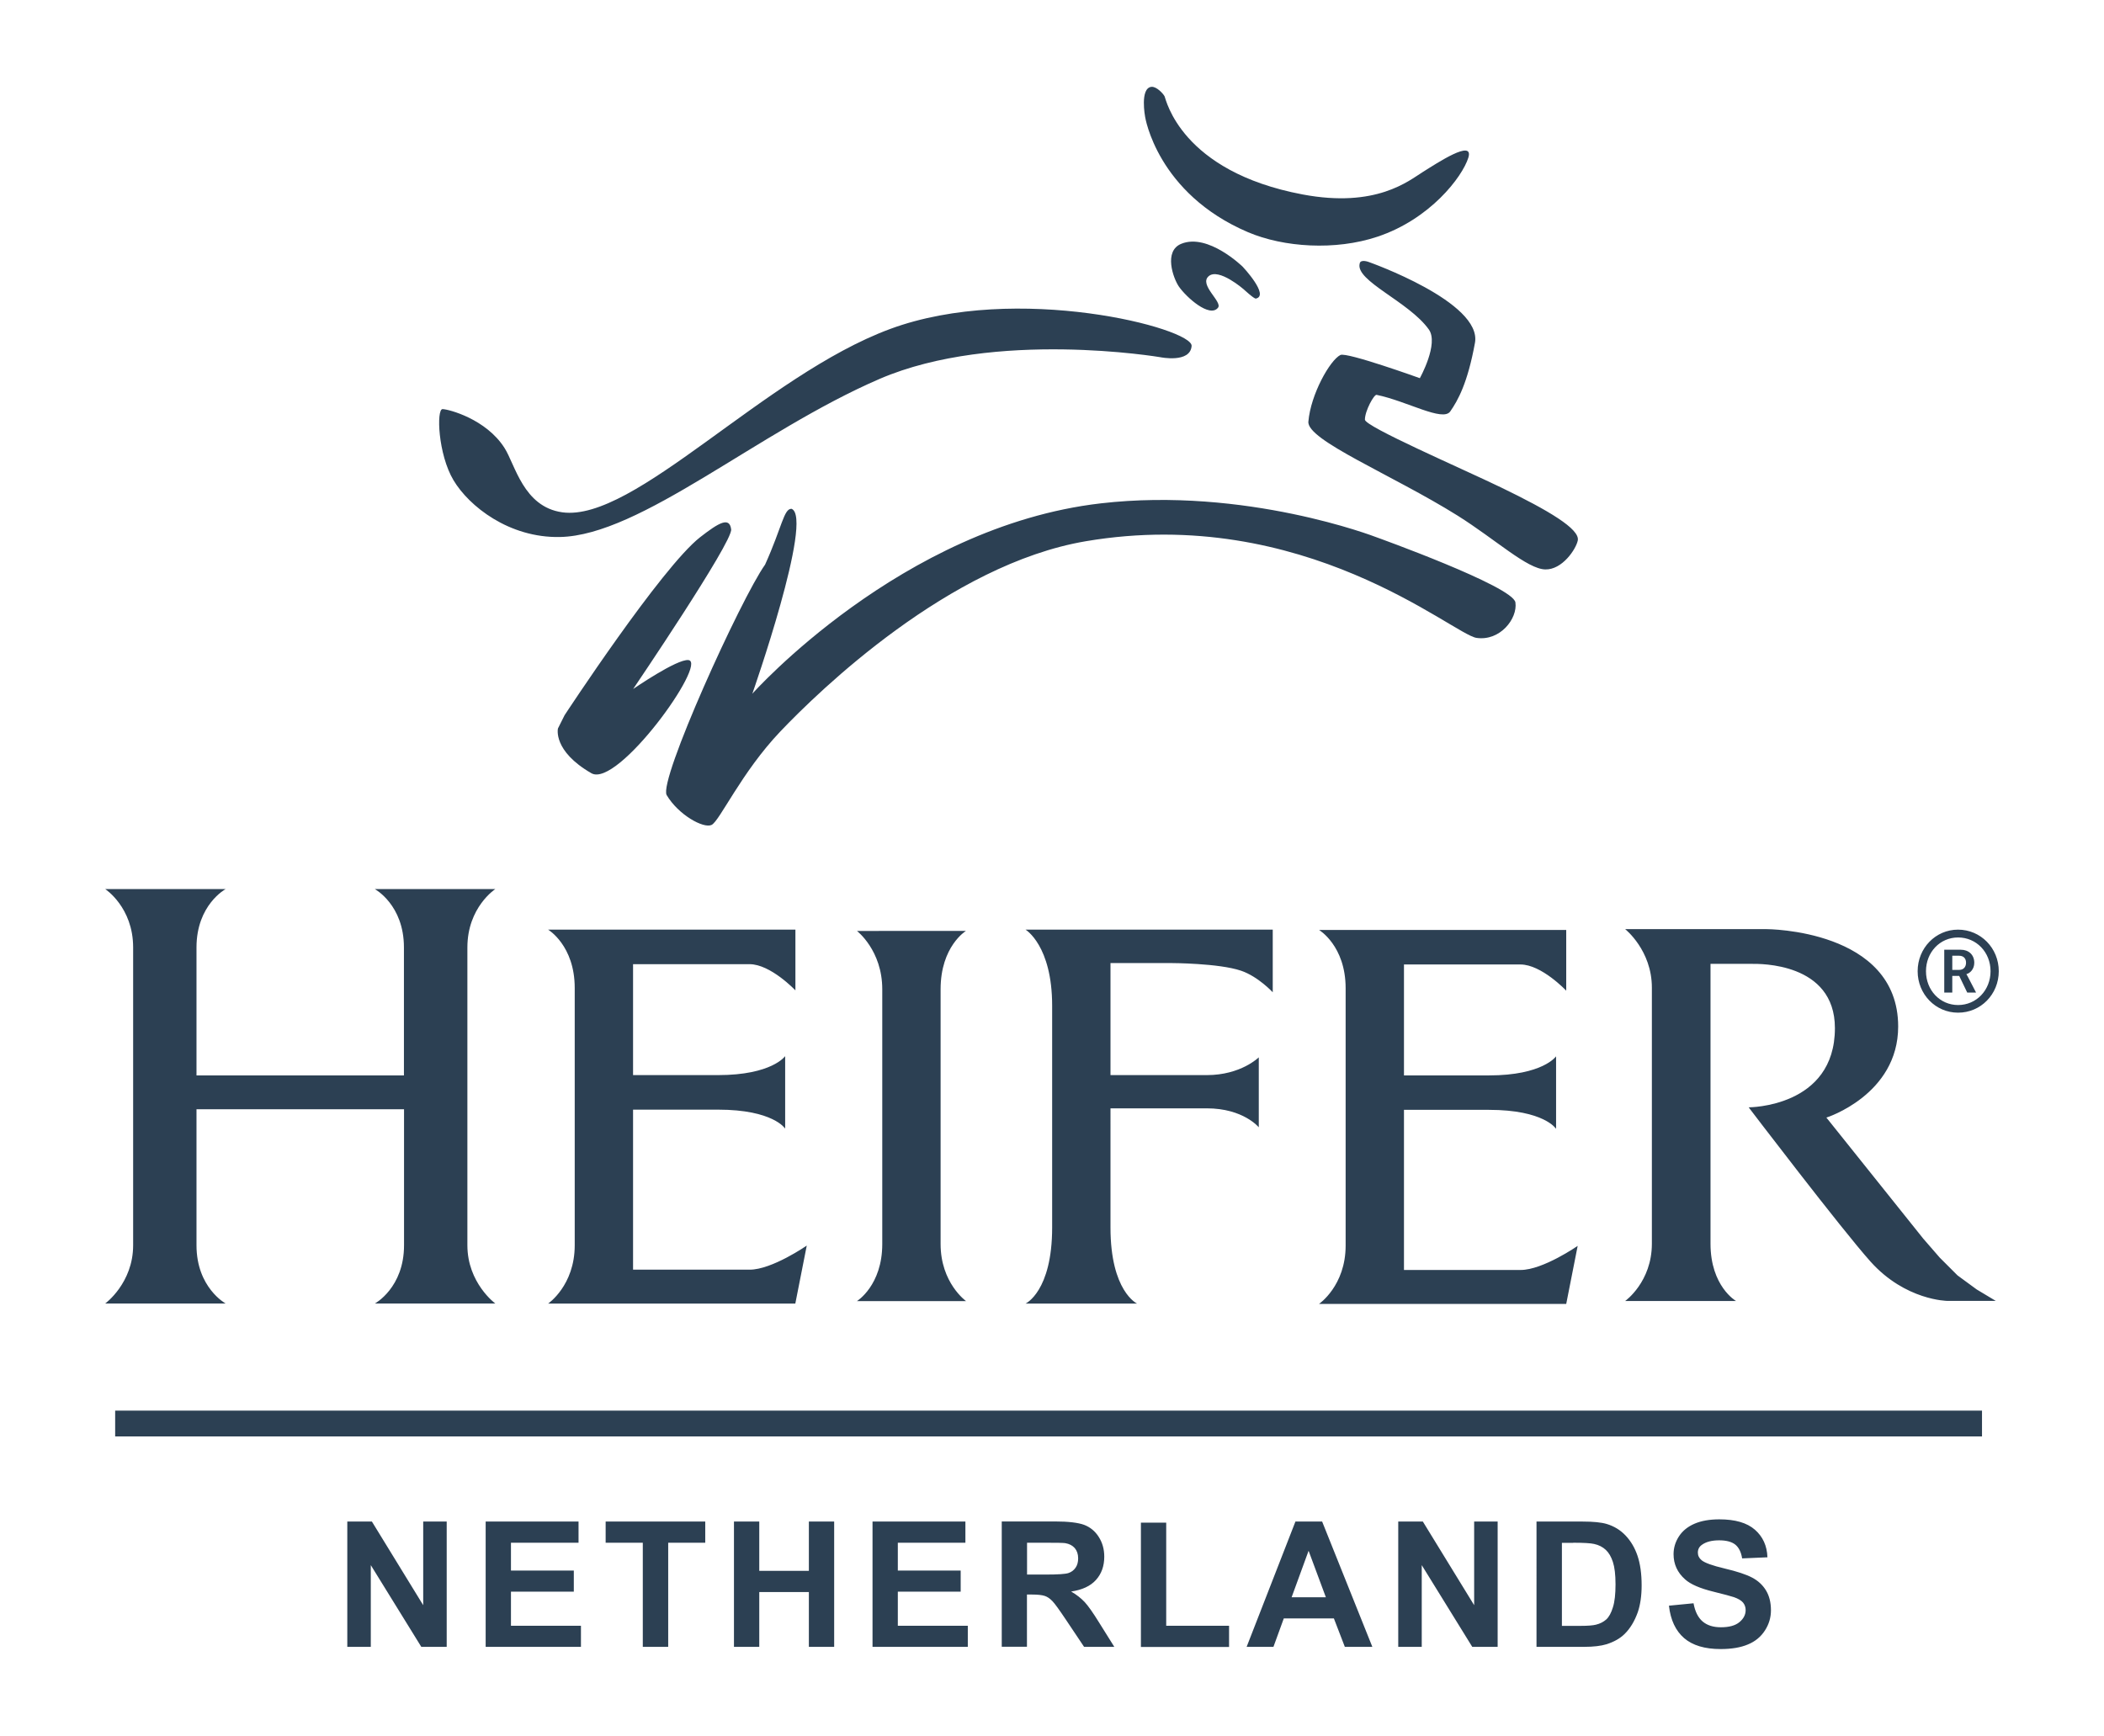
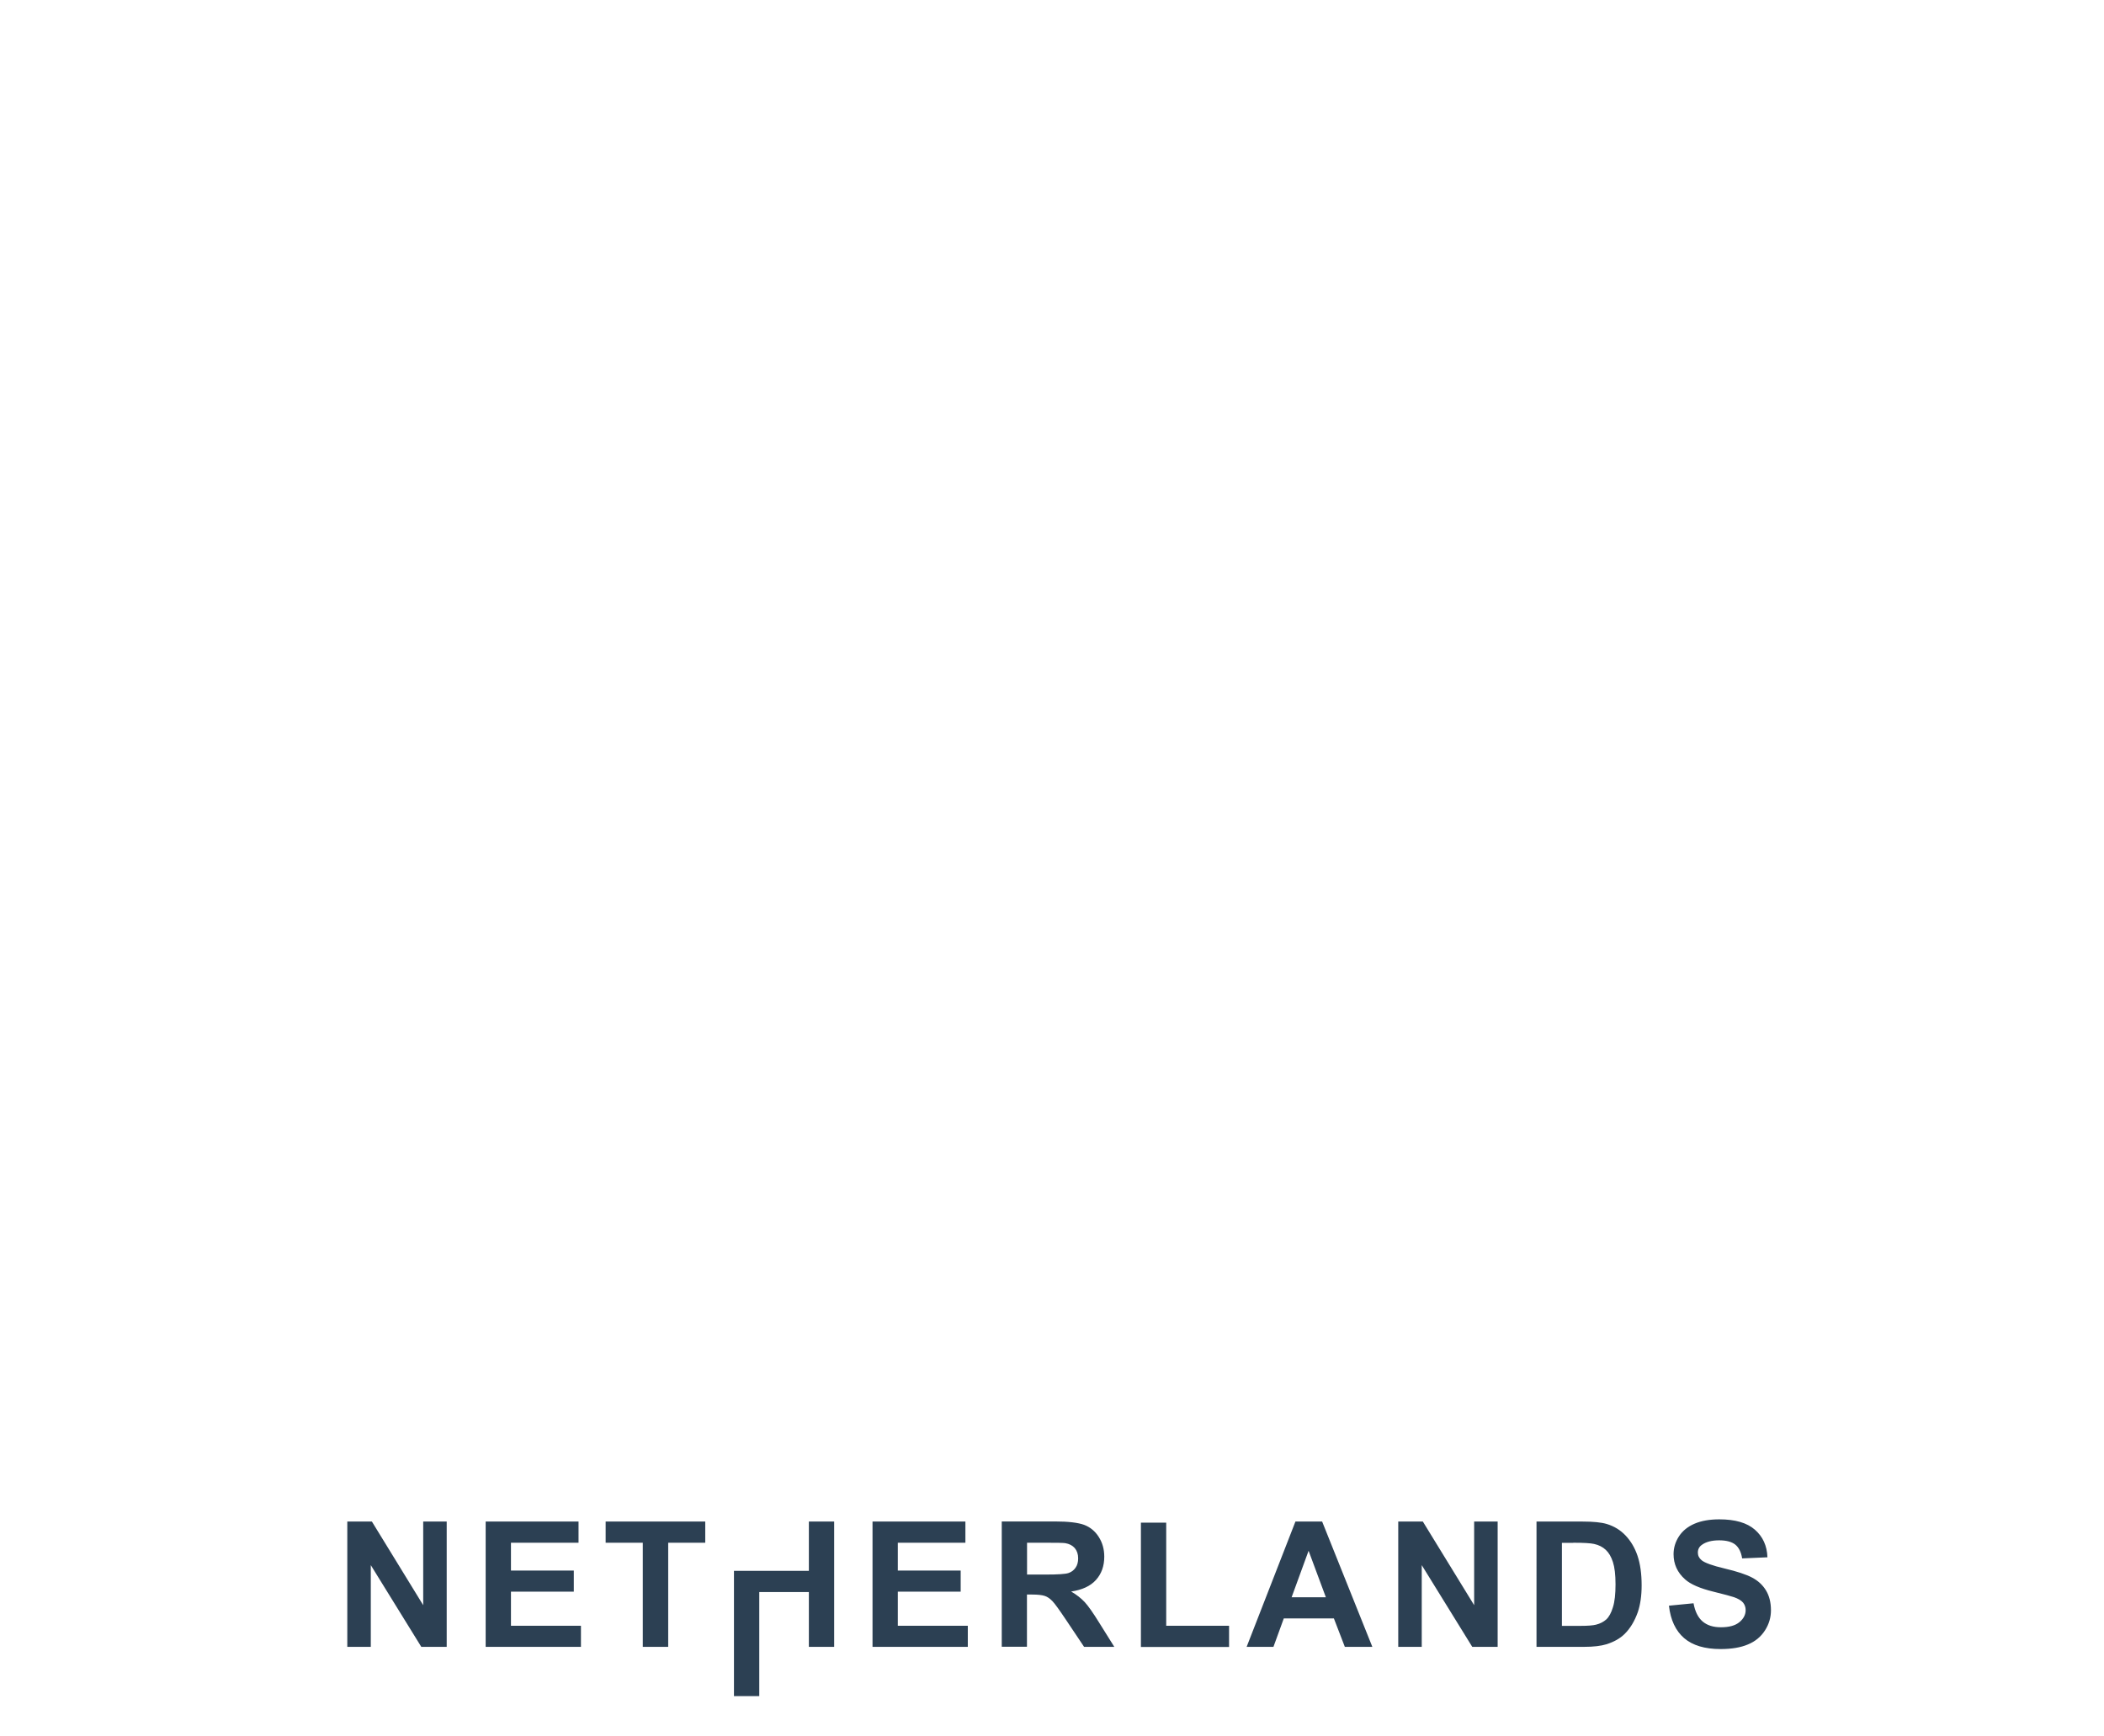
<svg xmlns="http://www.w3.org/2000/svg" id="Laag_1" x="0px" y="0px" viewBox="0 0 209.55 172.91" style="enable-background:new 0 0 209.55 172.91;" xml:space="preserve">
  <style type="text/css">
	.st0{fill:#2C4053;}
</style>
-   <path class="st0" d="M199.07,96.74c0-2.3-1.8-4.14-4.06-4.14c-2.23,0-4.02,1.84-4.02,4.14c0,2.3,1.79,4.13,4.02,4.13  C197.27,100.88,199.07,99.04,199.07,96.74 M198.25,96.74c0,1.89-1.41,3.37-3.23,3.37c-1.8,0-3.2-1.47-3.2-3.37  c0-1.89,1.39-3.36,3.2-3.36C196.84,93.38,198.25,94.85,198.25,96.74 M195.85,97.05v-0.02c0.35-0.09,0.78-0.48,0.78-1.13  c0-0.79-0.55-1.3-1.35-1.3h-1.64v4.27h0.8v-1.66h0.69l0.8,1.66h0.88l-0.82-1.58C195.89,97.09,195.85,97.05,195.85,97.05   M195.81,95.89c0,0.45-0.27,0.72-0.69,0.72h-0.68V95.2h0.68C195.54,95.2,195.81,95.45,195.81,95.89 M189.05,102.25  c0-9.7-13.11-9.7-13.11-9.7h-14.08c0,0,2.66,2.1,2.66,5.83v25.5c0,3.82-2.66,5.71-2.66,5.71h11.04c0,0-2.54-1.45-2.54-5.71V96.01  h4.19c0.61,0,8.2-0.17,8.2,6.4c0,7.91-8.59,7.89-8.59,7.89s9.23,12.12,12.14,15.37c3.48,3.88,7.65,3.91,7.65,3.91h4.82l-1.9-1.14  l-1.91-1.4l-1.77-1.77l-1.65-1.9l-9.64-12.05C181.91,111.33,189.05,109.04,189.05,102.25 M157.14,53.84  c0.24-1.14-2.94-3.01-7.63-5.28c-4.04-1.95-13.57-6.07-13.57-6.76c0-0.88,0.91-2.52,1.16-2.47c3.03,0.62,6.6,2.72,7.34,1.65  c0.76-1.09,1.73-2.82,2.46-6.83c0.74-4.06-10.57-8.05-10.57-8.05s-0.83-0.32-0.91,0.15c-0.46,1.73,4.89,3.78,6.88,6.56  c1.03,1.42-0.89,4.86-0.89,4.86s-7.27-2.62-7.91-2.31c-1.04,0.51-2.96,3.92-3.19,6.63c-0.2,1.85,8.37,5.31,14.86,9.37  c3.79,2.38,6.94,5.33,8.74,5.36C155.59,56.76,156.96,54.71,157.14,53.84 M146.24,15.71c0.59-1.92-3.12,0.54-4.53,1.42  c-1.4,0.87-4.64,3.62-11.97,2.24c-12.16-2.29-13.62-9.5-13.75-9.77c-0.13-0.27-0.82-1.01-1.32-0.95c-1.16,0.14-0.62,2.99-0.62,2.99  s1.18,7.62,10.25,11.49c3.55,1.51,8.69,1.85,12.88,0.45C142.42,21.84,145.64,17.63,146.24,15.71 M88.65,32.77  C76.11,37.41,63.17,52.03,56,51.03c-3.88-0.54-4.69-4.76-5.76-6.42c-1.83-2.87-5.53-3.84-6.16-3.86c-0.63-0.02-0.46,4.5,1.09,7.09  c1.54,2.58,5.53,5.75,10.59,5.65c8.06-0.15,19.72-10.52,31.85-15.75c11.5-4.95,27.95-2.16,27.95-2.16s2.99,0.62,3.12-1.12  C118.81,32.71,101.28,28.1,88.65,32.77 M40.23,94.37v12.75H19.57V94.37c0-4.25,2.9-5.81,2.9-5.81H10.48c0,0,2.78,1.81,2.78,5.81  v29.67c0,3.77-2.78,5.8-2.78,5.8h11.99c0,0-2.9-1.58-2.9-5.8v-13.55h20.67v13.55c0,4.23-2.9,5.8-2.9,5.8h11.99  c0,0-2.78-2.04-2.78-5.8V94.37c0-4,2.78-5.81,2.78-5.81H37.33C37.33,88.56,40.23,90.12,40.23,94.37 M110.6,110.4h9.59  c3.65,0,5.18,1.89,5.18,1.89v-6.97c0,0-1.77,1.77-5.18,1.77h-9.59V95.93h6.06c0,0,4.73,0.01,6.94,0.76  c1.71,0.58,3.16,2.15,3.16,2.15v-0.68V92.6h-24.62c0,0,2.65,1.57,2.65,7.58v2.66v19.43c0,6.37-2.65,7.58-2.65,7.58h11.11  c0,0-2.65-1.21-2.65-7.58v-2.82V110.4z M93.68,123.91V98.54c0-4.28,2.52-5.81,2.52-5.81H85.35c0,0,2.52,1.93,2.52,5.81v25.38  c0,4.12-2.52,5.68-2.52,5.68h10.86C96.21,129.59,93.68,127.8,93.68,123.91 M55.57,72.56c0,0-0.54,2.23,3.33,4.46  c2.62,1.51,11.61-11.02,9.67-11.27c-1.13-0.14-5.51,2.88-5.51,2.88s9.92-14.63,9.76-15.9c-0.16-1.27-1.19-0.7-3.09,0.78  c-3.85,3.01-13.5,17.73-13.5,17.73L55.57,72.56z M57.24,98.41v25.63c0,4.01-2.65,5.81-2.65,5.81h24.62l1.14-5.78  c0,0-3.46,2.4-5.68,2.4H63.05v-15.94h8.46c5.51,0,6.69,1.89,6.69,1.89v-7.22c0,0-1.31,1.89-6.69,1.89h-8.46V96.04h11.6  c2.1,0,4.57,2.61,4.57,2.61v-0.49V92.6H54.59C54.59,92.6,57.24,94.17,57.24,98.41 M137.02,53.49c0,0-12.97-5.02-27.4-3.35  C89.76,52.44,74.93,69.1,74.93,69.1s6.16-17.57,3.9-18.42c-0.77-0.01-0.93,1.79-2.63,5.56c-2.41,3.39-10.65,21.53-9.8,22.96  c1.16,1.96,3.66,3.35,4.47,2.97c0.8-0.38,2.97-5.23,6.84-9.3c3.87-4.07,16.84-16.66,30.44-18.96c21.74-3.68,36.57,9.29,38.91,9.63  c2.34,0.34,4.1-1.92,3.87-3.53C150.71,58.4,137.02,53.49,137.02,53.49 M120.38,27.51c1-0.86,3.49,1.31,3.49,1.31  s1.03,0.96,1.21,0.92c1.39-0.3-1.31-3.17-1.31-3.17s-3.44-3.37-6.11-2.29c-1.8,0.72-0.8,3.46-0.25,4.26  c0.74,1.07,3.07,3.16,3.9,2.11C121.78,30.06,119.38,28.37,120.38,27.51 M139.83,126.49v-15.94h8.46c5.51,0,6.69,1.89,6.69,1.89  v-7.22c0,0-1.31,1.9-6.69,1.9h-8.46V96.07h11.6c2.1,0,4.56,2.61,4.56,2.61v-0.49v-5.56h-24.62c0,0,2.65,1.57,2.65,5.81v25.63  c0,4.01-2.65,5.81-2.65,5.81h24.62l1.14-5.78c0,0-3.46,2.4-5.68,2.4H139.83z M197.4,140.51H11.47v2.57H197.4V140.51z" />
-   <path class="st0" d="M167.73,163.17c0.85,0.73,2.06,1.09,3.64,1.09c1.08,0,1.99-0.15,2.72-0.46c0.73-0.3,1.29-0.77,1.69-1.39  c0.4-0.62,0.6-1.29,0.6-2.01c0-0.79-0.17-1.45-0.5-1.99c-0.33-0.54-0.79-0.96-1.38-1.27c-0.59-0.31-1.49-0.61-2.72-0.9  c-1.23-0.29-2-0.57-2.31-0.83c-0.25-0.21-0.37-0.46-0.37-0.76c0-0.32,0.13-0.58,0.4-0.77c0.41-0.3,0.99-0.45,1.72-0.45  c0.71,0,1.24,0.14,1.6,0.42c0.35,0.28,0.59,0.74,0.69,1.38l2.52-0.11c-0.04-1.15-0.46-2.06-1.25-2.75  c-0.79-0.69-1.97-1.03-3.54-1.03c-0.96,0-1.78,0.14-2.46,0.43c-0.68,0.29-1.2,0.71-1.56,1.26c-0.36,0.55-0.54,1.15-0.54,1.78  c0,0.99,0.38,1.83,1.15,2.51c0.54,0.49,1.49,0.9,2.84,1.23c1.05,0.26,1.72,0.44,2.02,0.54c0.43,0.15,0.73,0.33,0.91,0.54  c0.17,0.21,0.26,0.46,0.26,0.75c0,0.46-0.21,0.86-0.62,1.2c-0.41,0.34-1.02,0.51-1.84,0.51c-0.77,0-1.37-0.19-1.83-0.58  c-0.45-0.39-0.75-0.99-0.9-1.81l-2.45,0.24C166.38,161.37,166.89,162.44,167.73,163.17 M156.69,153.67c1.03,0,1.72,0.04,2.07,0.12  c0.47,0.1,0.86,0.3,1.17,0.59c0.31,0.29,0.54,0.69,0.71,1.21c0.17,0.52,0.26,1.26,0.26,2.22s-0.08,1.73-0.26,2.29  c-0.17,0.56-0.39,0.96-0.66,1.21c-0.27,0.24-0.61,0.42-1.02,0.52c-0.31,0.08-0.82,0.12-1.52,0.12h-1.88v-8.27H156.69z   M153.04,164.04h4.74c0.93,0,1.67-0.09,2.23-0.26c0.74-0.24,1.33-0.57,1.77-1c0.58-0.56,1.02-1.3,1.34-2.2  c0.25-0.74,0.38-1.63,0.38-2.66c0-1.17-0.14-2.15-0.41-2.95c-0.27-0.8-0.67-1.47-1.19-2.02c-0.52-0.55-1.15-0.93-1.88-1.15  c-0.54-0.16-1.34-0.24-2.38-0.24h-4.61V164.04z M141.6,164.04v-8.14l5.03,8.14h2.53v-12.48h-2.34v8.33l-5.11-8.33h-2.45v12.48H141.6  z M128.64,159.1l1.69-4.63l1.72,4.63H128.64z M131.68,151.56h-2.66l-4.86,12.48h2.67l1.03-2.83h4.99l1.09,2.83h2.74L131.68,151.56z   M122.41,164.04v-2.1h-6.26v-10.27h-2.52v12.38H122.41z M102.28,153.67h1.97c1.02,0,1.63,0.01,1.84,0.04  c0.41,0.07,0.72,0.23,0.95,0.49c0.22,0.26,0.34,0.6,0.34,1.02c0,0.37-0.08,0.69-0.26,0.94c-0.17,0.25-0.41,0.43-0.71,0.53  c-0.3,0.1-1.05,0.15-2.26,0.15h-1.86V153.67z M102.28,164.04v-5.21h0.51c0.58,0,1,0.05,1.27,0.14c0.27,0.09,0.52,0.27,0.76,0.52  c0.24,0.25,0.68,0.86,1.33,1.83l1.82,2.72h3.01l-1.52-2.43c-0.6-0.97-1.08-1.65-1.43-2.03c-0.36-0.38-0.8-0.73-1.35-1.05  c1.09-0.16,1.92-0.54,2.47-1.15c0.55-0.61,0.83-1.38,0.83-2.32c0-0.74-0.18-1.39-0.55-1.97c-0.36-0.57-0.85-0.97-1.45-1.2  c-0.6-0.22-1.57-0.34-2.91-0.34h-5.3v12.48H102.28z M96.39,164.04v-2.1h-6.97v-3.4h6.26v-2.1h-6.26v-2.77h6.73v-2.11H86.9v12.48  H96.39z M75.62,164.04v-5.46h4.94v5.46h2.52v-12.48h-2.52v4.91h-4.94v-4.91H73.1v12.48H75.62z M66.55,164.04v-10.37h3.69v-2.11  h-9.92v2.11h3.7v10.37H66.55z M57.86,164.04v-2.1h-6.97v-3.4h6.26v-2.1h-6.26v-2.77h6.73v-2.11h-9.25v12.48H57.86z M36.93,164.04  v-8.14l5.03,8.14h2.53v-12.48h-2.34v8.33l-5.11-8.33h-2.45v12.48H36.93z" />
+   <path class="st0" d="M167.73,163.17c0.85,0.73,2.06,1.09,3.64,1.09c1.08,0,1.99-0.15,2.72-0.46c0.73-0.3,1.29-0.77,1.69-1.39  c0.4-0.62,0.6-1.29,0.6-2.01c0-0.79-0.17-1.45-0.5-1.99c-0.33-0.54-0.79-0.96-1.38-1.27c-0.59-0.31-1.49-0.61-2.72-0.9  c-1.23-0.29-2-0.57-2.31-0.83c-0.25-0.21-0.37-0.46-0.37-0.76c0-0.32,0.13-0.58,0.4-0.77c0.41-0.3,0.99-0.45,1.72-0.45  c0.71,0,1.24,0.14,1.6,0.42c0.35,0.28,0.59,0.74,0.69,1.38l2.52-0.11c-0.04-1.15-0.46-2.06-1.25-2.75  c-0.79-0.69-1.97-1.03-3.54-1.03c-0.96,0-1.78,0.14-2.46,0.43c-0.68,0.29-1.2,0.71-1.56,1.26c-0.36,0.55-0.54,1.15-0.54,1.78  c0,0.99,0.38,1.83,1.15,2.51c0.54,0.49,1.49,0.9,2.84,1.23c1.05,0.26,1.72,0.44,2.02,0.54c0.43,0.15,0.73,0.33,0.91,0.54  c0.17,0.21,0.26,0.46,0.26,0.75c0,0.46-0.21,0.86-0.62,1.2c-0.41,0.34-1.02,0.51-1.84,0.51c-0.77,0-1.37-0.19-1.83-0.58  c-0.45-0.39-0.75-0.99-0.9-1.81l-2.45,0.24C166.38,161.37,166.89,162.44,167.73,163.17 M156.69,153.67c1.03,0,1.72,0.04,2.07,0.12  c0.47,0.1,0.86,0.3,1.17,0.59c0.31,0.29,0.54,0.69,0.71,1.21c0.17,0.52,0.26,1.26,0.26,2.22s-0.08,1.73-0.26,2.29  c-0.17,0.56-0.39,0.96-0.66,1.21c-0.27,0.24-0.61,0.42-1.02,0.52c-0.31,0.08-0.82,0.12-1.52,0.12h-1.88v-8.27H156.69z   M153.04,164.04h4.74c0.93,0,1.67-0.09,2.23-0.26c0.74-0.24,1.33-0.57,1.77-1c0.58-0.56,1.02-1.3,1.34-2.2  c0.25-0.74,0.38-1.63,0.38-2.66c0-1.17-0.14-2.15-0.41-2.95c-0.27-0.8-0.67-1.47-1.19-2.02c-0.52-0.55-1.15-0.93-1.88-1.15  c-0.54-0.16-1.34-0.24-2.38-0.24h-4.61V164.04z M141.6,164.04v-8.14l5.03,8.14h2.53v-12.48h-2.34v8.33l-5.11-8.33h-2.45v12.48H141.6  z M128.64,159.1l1.69-4.63l1.72,4.63H128.64z M131.68,151.56h-2.66l-4.86,12.48h2.67l1.03-2.83h4.99l1.09,2.83h2.74L131.68,151.56z   M122.41,164.04v-2.1h-6.26v-10.27h-2.52v12.38H122.41z M102.28,153.67h1.97c1.02,0,1.63,0.01,1.84,0.04  c0.41,0.07,0.72,0.23,0.95,0.49c0.22,0.26,0.34,0.6,0.34,1.02c0,0.37-0.08,0.69-0.26,0.94c-0.17,0.25-0.41,0.43-0.71,0.53  c-0.3,0.1-1.05,0.15-2.26,0.15h-1.86V153.67z M102.28,164.04v-5.21h0.51c0.58,0,1,0.05,1.27,0.14c0.27,0.09,0.52,0.27,0.76,0.52  c0.24,0.25,0.68,0.86,1.33,1.83l1.82,2.72h3.01l-1.52-2.43c-0.6-0.97-1.08-1.65-1.43-2.03c-0.36-0.38-0.8-0.73-1.35-1.05  c1.09-0.16,1.92-0.54,2.47-1.15c0.55-0.61,0.83-1.38,0.83-2.32c0-0.74-0.18-1.39-0.55-1.97c-0.36-0.57-0.85-0.97-1.45-1.2  c-0.6-0.22-1.57-0.34-2.91-0.34h-5.3v12.48H102.28z M96.39,164.04v-2.1h-6.97v-3.4h6.26v-2.1h-6.26v-2.77h6.73v-2.11H86.9v12.48  H96.39z M75.62,164.04v-5.46h4.94v5.46h2.52v-12.48h-2.52v4.91h-4.94H73.1v12.48H75.62z M66.55,164.04v-10.37h3.69v-2.11  h-9.92v2.11h3.7v10.37H66.55z M57.86,164.04v-2.1h-6.97v-3.4h6.26v-2.1h-6.26v-2.77h6.73v-2.11h-9.25v12.48H57.86z M36.93,164.04  v-8.14l5.03,8.14h2.53v-12.48h-2.34v8.33l-5.11-8.33h-2.45v12.48H36.93z" />
</svg>